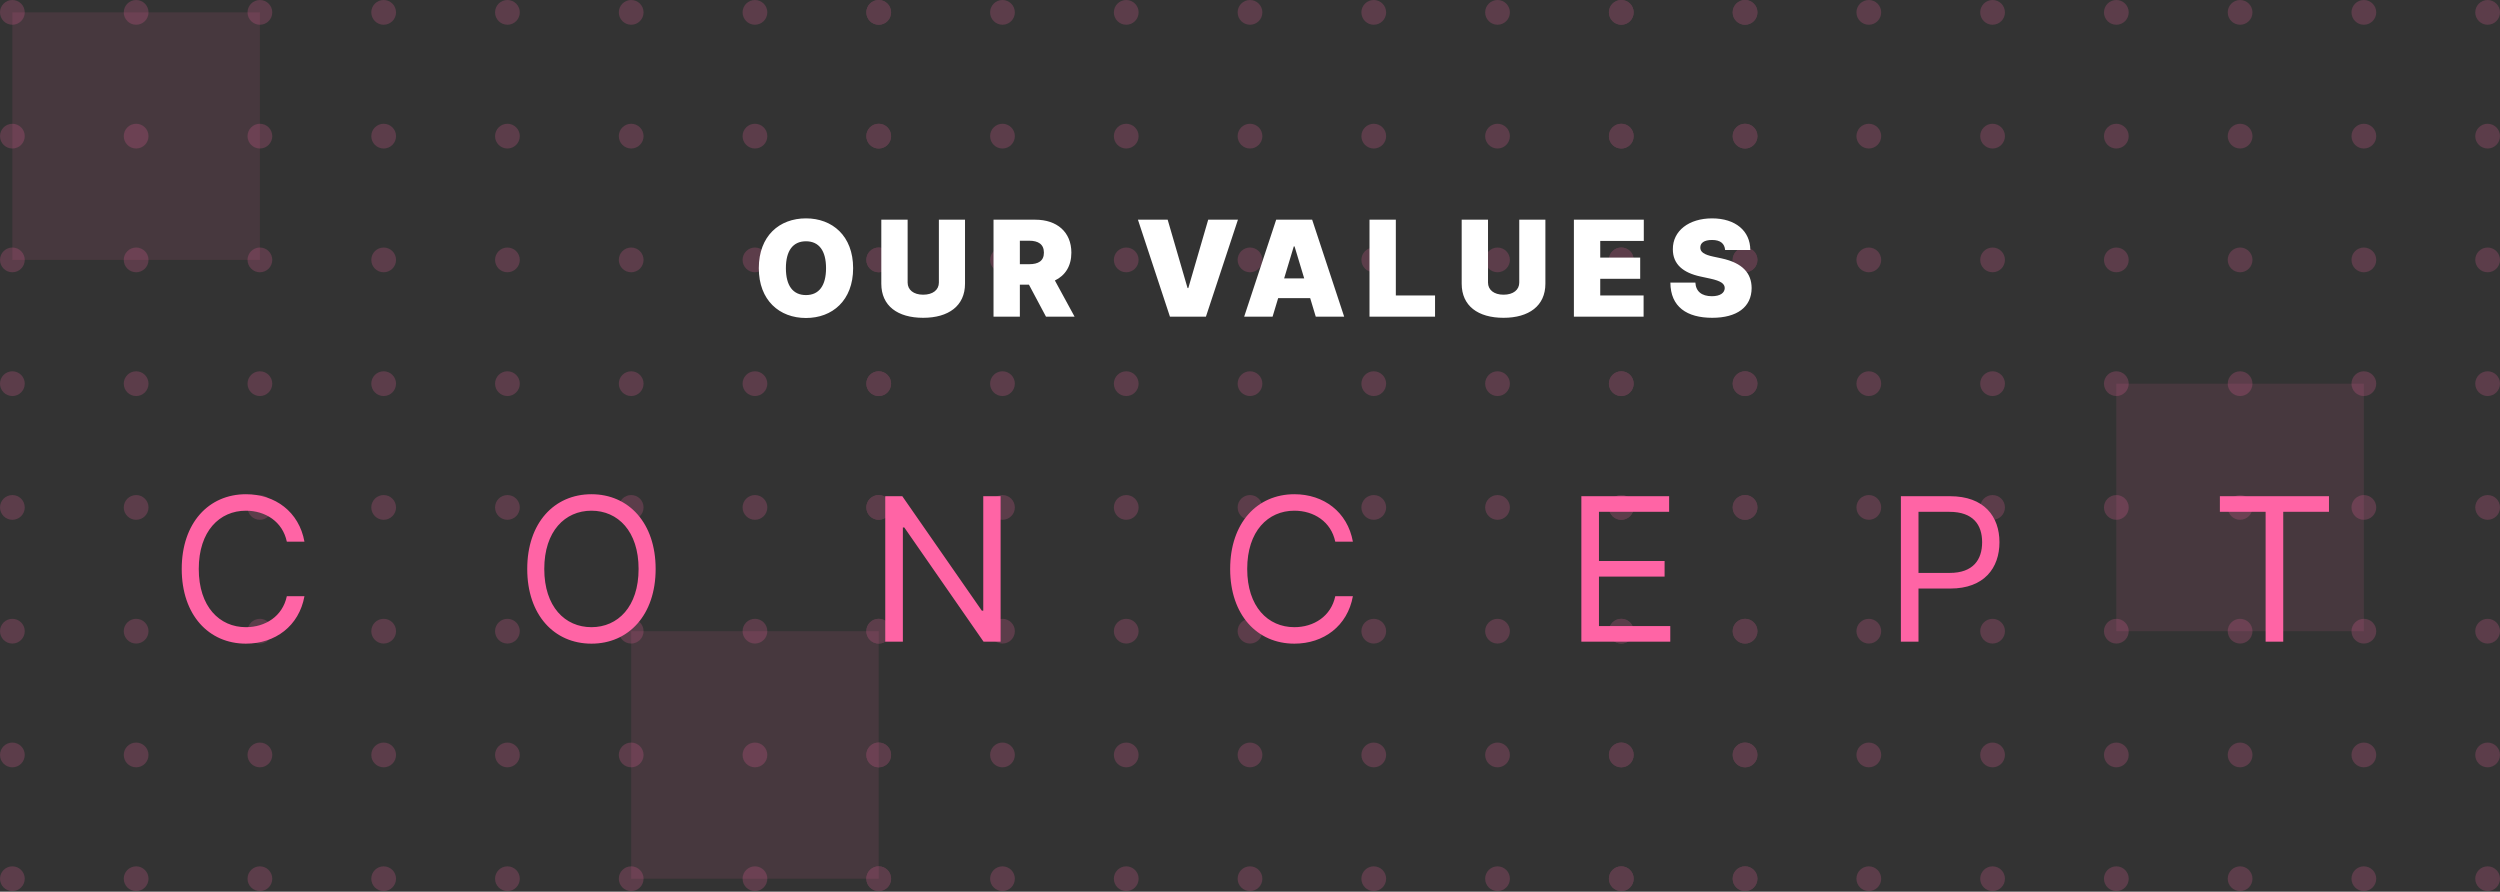
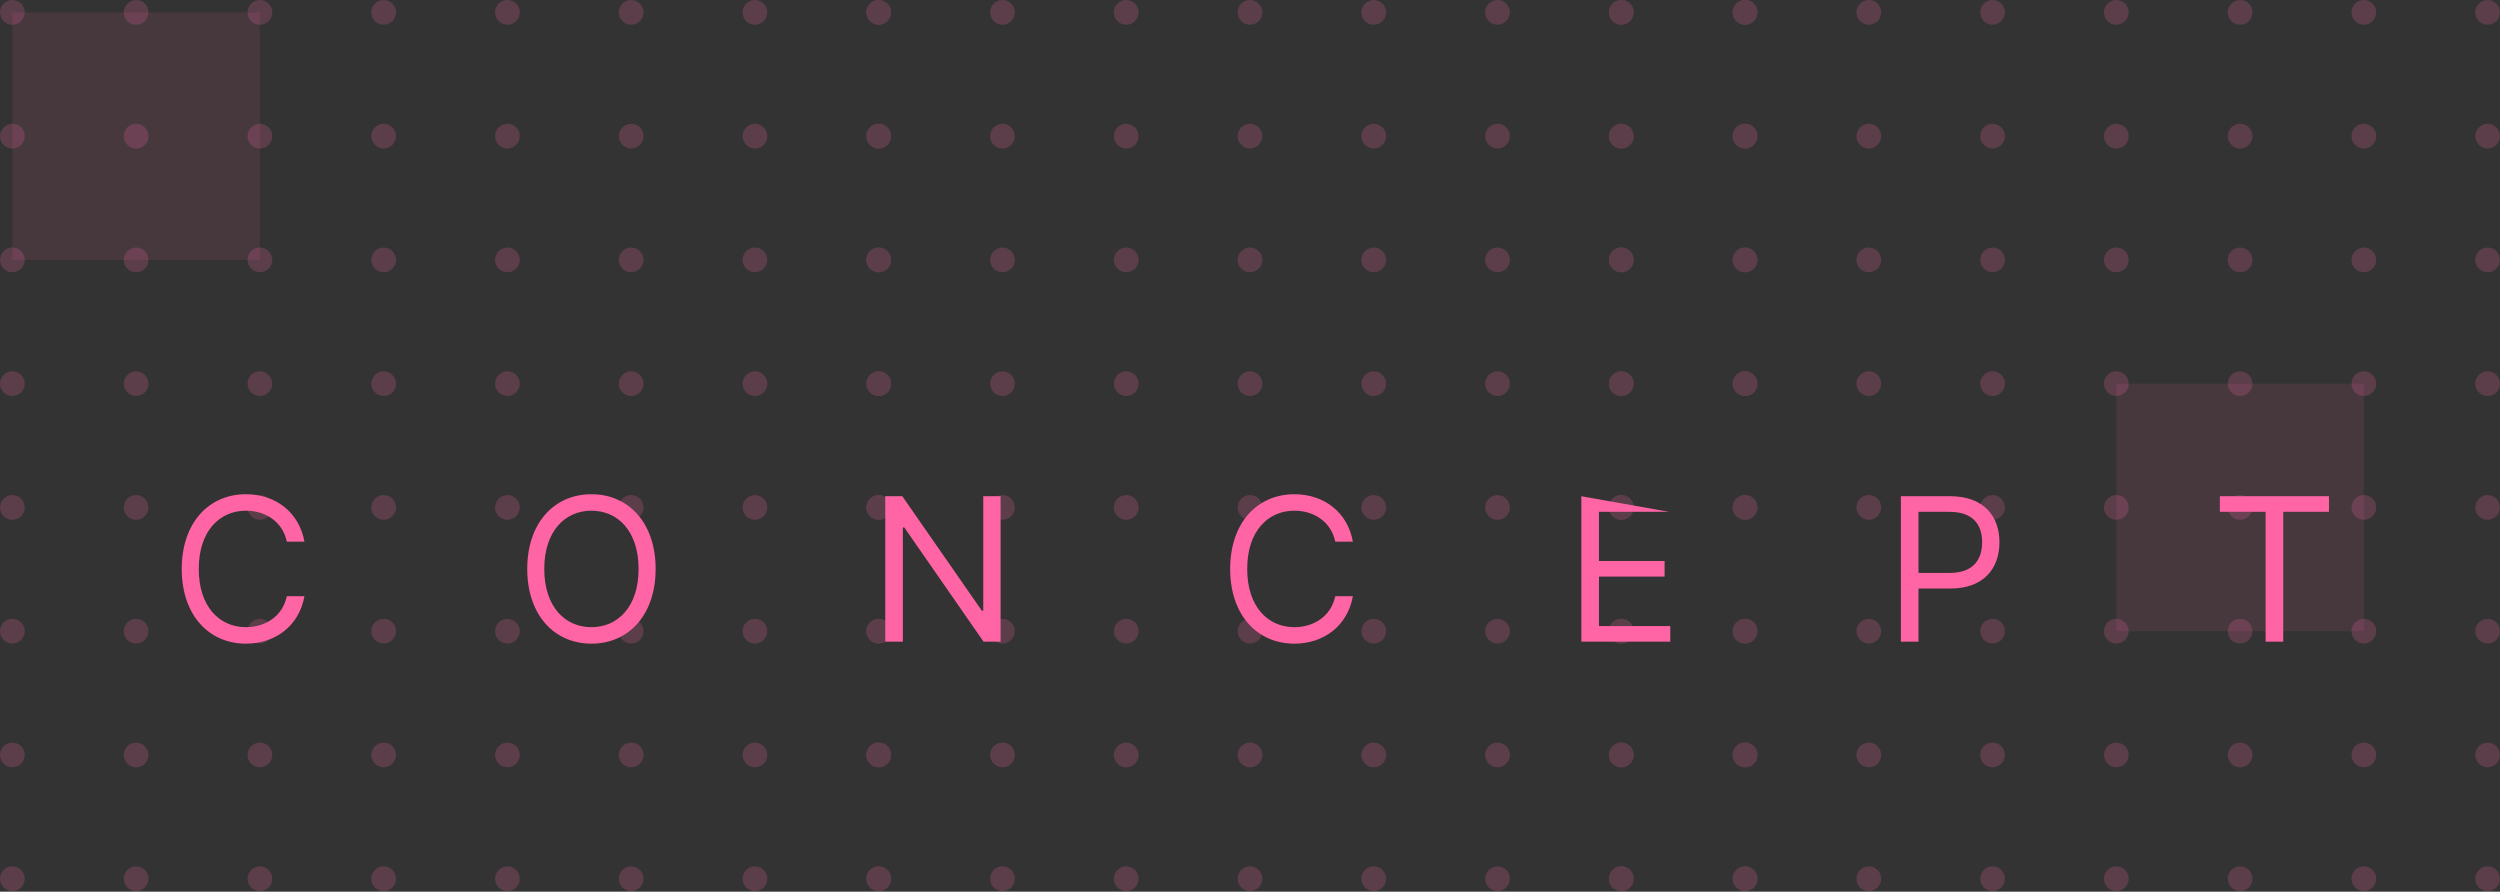
<svg xmlns="http://www.w3.org/2000/svg" width="300" height="107" viewBox="0 0 300 107" fill="none">
  <rect x="0" y="0" width="300" height="107" fill="#333333" stroke="none" />
  <g opacity="0.2">
    <path fill-rule="evenodd" clip-rule="evenodd" d="M106.931 1.485C106.931 2.305 106.266 2.97 105.446 2.97C104.625 2.97 103.96 2.305 103.96 1.485C103.96 0.665 104.625 5.82096e-06 105.446 5.8666e-06C106.266 5.91223e-06 106.931 0.665 106.931 1.485ZM90.594 2.97C91.414 2.97 92.079 2.305 92.079 1.485C92.079 0.665 91.414 5.08595e-06 90.594 5.04032e-06C89.774 4.99468e-06 89.109 0.665 89.109 1.485C89.109 2.305 89.774 2.97 90.594 2.97ZM77.228 1.485C77.228 2.305 76.563 2.97 75.743 2.97C74.922 2.97 74.257 2.305 74.257 1.485C74.257 0.665 74.922 4.1684e-06 75.743 4.21403e-06C76.563 4.25967e-06 77.228 0.665 77.228 1.485ZM60.891 2.97C61.711 2.97 62.376 2.305 62.376 1.485C62.376 0.665 61.711 5.91223e-06 60.891 5.8666e-06C60.071 5.82096e-06 59.406 0.665 59.406 1.485C59.406 2.305 60.071 2.97 60.891 2.97ZM47.525 1.485C47.525 2.305 46.86 2.97 46.04 2.97C45.219 2.97 44.554 2.305 44.554 1.485C44.554 0.665 45.219 5.82096e-06 46.04 5.8666e-06C46.86 5.91223e-06 47.525 0.665 47.525 1.485ZM2.97 1.485C2.97 2.305 2.305 2.97 1.485 2.97C0.665 2.97 -1.28263e-07 2.305 -8.26285e-08 1.485C-3.69942e-08 0.665 0.665 5.82096e-06 1.485 5.86659e-06C2.305 5.91223e-06 2.97 0.665 2.97 1.485ZM17.822 1.485C17.822 2.305 17.157 2.97 16.337 2.97C15.516 2.97 14.851 2.305 14.851 1.485C14.851 0.665 15.516 6.64724e-06 16.337 6.69288e-06C17.157 6.73851e-06 17.822 0.665 17.822 1.485ZM31.188 2.97C32.008 2.97 32.673 2.305 32.673 1.485C32.673 0.665 32.008 7.56479e-06 31.188 7.51916e-06C30.368 7.47352e-06 29.703 0.665 29.703 1.485C29.703 2.305 30.368 2.97 31.188 2.97ZM106.931 16.337C106.931 17.157 106.266 17.822 105.446 17.822C104.625 17.822 103.96 17.157 103.96 16.337C103.96 15.516 104.625 14.851 105.446 14.851C106.266 14.851 106.931 15.516 106.931 16.337ZM90.594 17.822C91.414 17.822 92.079 17.157 92.079 16.337C92.079 15.516 91.414 14.851 90.594 14.851C89.774 14.851 89.109 15.516 89.109 16.337C89.109 17.157 89.774 17.822 90.594 17.822ZM77.228 16.337C77.228 17.157 76.563 17.822 75.743 17.822C74.922 17.822 74.257 17.157 74.257 16.337C74.257 15.516 74.922 14.851 75.743 14.851C76.563 14.851 77.228 15.516 77.228 16.337ZM60.891 17.822C61.711 17.822 62.376 17.157 62.376 16.337C62.376 15.516 61.711 14.851 60.891 14.851C60.071 14.851 59.406 15.516 59.406 16.337C59.406 17.157 60.071 17.822 60.891 17.822ZM47.525 16.337C47.525 17.157 46.86 17.822 46.04 17.822C45.219 17.822 44.554 17.157 44.554 16.337C44.554 15.516 45.219 14.851 46.04 14.851C46.86 14.851 47.525 15.516 47.525 16.337ZM31.188 17.822C32.008 17.822 32.673 17.157 32.673 16.337C32.673 15.516 32.008 14.851 31.188 14.851C30.368 14.851 29.703 15.516 29.703 16.337C29.703 17.157 30.368 17.822 31.188 17.822ZM17.822 16.337C17.822 17.157 17.157 17.822 16.337 17.822C15.516 17.822 14.851 17.157 14.851 16.337C14.851 15.516 15.516 14.851 16.337 14.851C17.157 14.851 17.822 15.516 17.822 16.337ZM2.97 16.337C2.97 17.157 2.305 17.822 1.485 17.822C0.665 17.822 -9.54548e-07 17.157 -9.08914e-07 16.337C-8.6328e-07 15.517 0.665 14.852 1.485 14.852C2.305 14.852 2.97 15.517 2.97 16.337ZM105.446 32.673C106.266 32.673 106.931 32.008 106.931 31.188C106.931 30.368 106.266 29.703 105.446 29.703C104.625 29.703 103.96 30.368 103.96 31.188C103.96 32.008 104.625 32.673 105.446 32.673ZM92.079 31.188C92.079 32.008 91.414 32.673 90.594 32.673C89.774 32.673 89.109 32.008 89.109 31.188C89.109 30.368 89.774 29.703 90.594 29.703C91.414 29.703 92.079 30.368 92.079 31.188ZM75.743 32.673C76.563 32.673 77.228 32.008 77.228 31.188C77.228 30.368 76.563 29.703 75.743 29.703C74.922 29.703 74.257 30.368 74.257 31.188C74.257 32.008 74.922 32.673 75.743 32.673ZM62.376 31.188C62.376 32.008 61.711 32.673 60.891 32.673C60.071 32.673 59.406 32.008 59.406 31.188C59.406 30.368 60.071 29.703 60.891 29.703C61.711 29.703 62.376 30.368 62.376 31.188ZM46.04 32.673C46.86 32.673 47.525 32.008 47.525 31.188C47.525 30.368 46.86 29.703 46.04 29.703C45.219 29.703 44.554 30.368 44.554 31.188C44.554 32.008 45.219 32.673 46.04 32.673ZM32.673 31.188C32.673 32.008 32.008 32.673 31.188 32.673C30.368 32.673 29.703 32.008 29.703 31.188C29.703 30.368 30.368 29.703 31.188 29.703C32.008 29.703 32.673 30.368 32.673 31.188ZM16.337 32.673C17.157 32.673 17.822 32.008 17.822 31.188C17.822 30.368 17.157 29.703 16.337 29.703C15.516 29.703 14.851 30.368 14.851 31.188C14.851 32.008 15.516 32.673 16.337 32.673ZM1.485 32.673C2.305 32.673 2.97 32.008 2.97 31.188C2.97 30.368 2.305 29.703 1.485 29.703C0.665 29.703 -1.68956e-06 30.368 -1.73519e-06 31.188C-1.78082e-06 32.008 0.665 32.673 1.485 32.673ZM106.931 46.039C106.931 46.86 106.266 47.525 105.446 47.525C104.625 47.525 103.96 46.86 103.96 46.039C103.96 45.219 104.625 44.554 105.446 44.554C106.266 44.554 106.931 45.219 106.931 46.039ZM90.594 47.525C91.414 47.525 92.079 46.86 92.079 46.039C92.079 45.219 91.414 44.554 90.594 44.554C89.774 44.554 89.109 45.219 89.109 46.039C89.109 46.86 89.774 47.525 90.594 47.525ZM77.228 46.039C77.228 46.86 76.563 47.525 75.743 47.525C74.922 47.525 74.257 46.86 74.257 46.039C74.257 45.219 74.922 44.554 75.743 44.554C76.563 44.554 77.228 45.219 77.228 46.039ZM60.891 47.525C61.711 47.525 62.376 46.86 62.376 46.039C62.376 45.219 61.711 44.554 60.891 44.554C60.071 44.554 59.406 45.219 59.406 46.039C59.406 46.86 60.071 47.525 60.891 47.525ZM47.525 46.039C47.525 46.86 46.86 47.525 46.04 47.525C45.219 47.525 44.554 46.86 44.554 46.039C44.554 45.219 45.219 44.554 46.04 44.554C46.86 44.554 47.525 45.219 47.525 46.039ZM31.188 47.525C32.008 47.525 32.673 46.86 32.673 46.039C32.673 45.219 32.008 44.554 31.188 44.554C30.368 44.554 29.703 45.219 29.703 46.039C29.703 46.86 30.368 47.525 31.188 47.525ZM17.822 46.039C17.822 46.86 17.157 47.525 16.337 47.525C15.516 47.525 14.851 46.86 14.851 46.039C14.851 45.219 15.516 44.554 16.337 44.554C17.157 44.554 17.822 45.219 17.822 46.039ZM2.97 46.04C2.97 46.86 2.305 47.525 1.485 47.525C0.665 47.525 -1.28262e-07 46.86 -8.26277e-08 46.04C-3.69935e-08 45.219 0.665 44.554 1.485 44.554C2.305 44.554 2.97 45.219 2.97 46.04ZM105.446 62.376C106.266 62.376 106.931 61.711 106.931 60.891C106.931 60.071 106.266 59.406 105.446 59.406C104.625 59.406 103.96 60.071 103.96 60.891C103.96 61.711 104.625 62.376 105.446 62.376ZM92.079 60.891C92.079 61.711 91.414 62.376 90.594 62.376C89.774 62.376 89.109 61.711 89.109 60.891C89.109 60.071 89.774 59.406 90.594 59.406C91.414 59.406 92.079 60.071 92.079 60.891ZM75.743 62.376C76.563 62.376 77.228 61.711 77.228 60.891C77.228 60.071 76.563 59.406 75.743 59.406C74.922 59.406 74.257 60.071 74.257 60.891C74.257 61.711 74.922 62.376 75.743 62.376ZM62.376 60.891C62.376 61.711 61.711 62.376 60.891 62.376C60.071 62.376 59.406 61.711 59.406 60.891C59.406 60.071 60.071 59.406 60.891 59.406C61.711 59.406 62.376 60.071 62.376 60.891ZM46.04 62.376C46.86 62.376 47.525 61.711 47.525 60.891C47.525 60.071 46.86 59.406 46.04 59.406C45.219 59.406 44.554 60.071 44.554 60.891C44.554 61.711 45.219 62.376 46.04 62.376ZM32.673 60.891C32.673 61.711 32.008 62.376 31.188 62.376C30.368 62.376 29.703 61.711 29.703 60.891C29.703 60.071 30.368 59.406 31.188 59.406C32.008 59.406 32.673 60.071 32.673 60.891ZM16.337 62.376C17.157 62.376 17.822 61.711 17.822 60.891C17.822 60.071 17.157 59.406 16.337 59.406C15.516 59.406 14.851 60.071 14.851 60.891C14.851 61.711 15.516 62.376 16.337 62.376ZM1.485 62.376C2.305 62.376 2.97 61.711 2.97 60.891C2.97 60.071 2.305 59.406 1.485 59.406C0.665 59.406 -3.69922e-08 60.071 -8.26265e-08 60.891C-1.28261e-07 61.711 0.665 62.376 1.485 62.376ZM106.931 75.742C106.931 76.562 106.266 77.227 105.446 77.227C104.625 77.227 103.96 76.562 103.96 75.742C103.96 74.922 104.625 74.257 105.446 74.257C106.266 74.257 106.931 74.922 106.931 75.742ZM90.594 77.227C91.414 77.227 92.079 76.562 92.079 75.742C92.079 74.922 91.414 74.257 90.594 74.257C89.774 74.257 89.109 74.922 89.109 75.742C89.109 76.562 89.774 77.227 90.594 77.227ZM77.228 75.742C77.228 76.562 76.563 77.227 75.743 77.227C74.922 77.227 74.257 76.562 74.257 75.742C74.257 74.922 74.922 74.257 75.743 74.257C76.563 74.257 77.228 74.922 77.228 75.742ZM60.891 77.227C61.711 77.227 62.376 76.562 62.376 75.742C62.376 74.922 61.711 74.257 60.891 74.257C60.071 74.257 59.406 74.922 59.406 75.742C59.406 76.562 60.071 77.227 60.891 77.227ZM47.525 75.742C47.525 76.562 46.86 77.227 46.04 77.227C45.219 77.227 44.554 76.562 44.554 75.742C44.554 74.922 45.219 74.257 46.04 74.257C46.86 74.257 47.525 74.922 47.525 75.742ZM31.188 77.227C32.008 77.227 32.673 76.562 32.673 75.742C32.673 74.922 32.008 74.257 31.188 74.257C30.368 74.257 29.703 74.922 29.703 75.742C29.703 76.562 30.368 77.227 31.188 77.227ZM17.822 75.742C17.822 76.562 17.157 77.227 16.337 77.227C15.516 77.227 14.851 76.562 14.851 75.742C14.851 74.922 15.516 74.257 16.337 74.257C17.157 74.257 17.822 74.922 17.822 75.742ZM2.97 75.743C2.97 76.563 2.305 77.228 1.485 77.228C0.665 77.228 -1.28261e-07 76.563 -8.26266e-08 75.743C-3.69922e-08 74.922 0.665 74.257 1.485 74.257C2.305 74.257 2.97 74.922 2.97 75.743ZM105.446 92.079C106.266 92.079 106.931 91.414 106.931 90.594C106.931 89.773 106.266 89.108 105.446 89.108C104.625 89.108 103.96 89.773 103.96 90.594C103.96 91.414 104.625 92.079 105.446 92.079ZM92.079 90.594C92.079 91.414 91.414 92.079 90.594 92.079C89.774 92.079 89.109 91.414 89.109 90.594C89.109 89.773 89.774 89.108 90.594 89.108C91.414 89.108 92.079 89.773 92.079 90.594ZM75.743 92.079C76.563 92.079 77.228 91.414 77.228 90.594C77.228 89.773 76.563 89.108 75.743 89.108C74.922 89.108 74.257 89.773 74.257 90.594C74.257 91.414 74.922 92.079 75.743 92.079ZM62.376 90.594C62.376 91.414 61.711 92.079 60.891 92.079C60.071 92.079 59.406 91.414 59.406 90.594C59.406 89.773 60.071 89.108 60.891 89.108C61.711 89.108 62.376 89.773 62.376 90.594ZM46.04 92.079C46.86 92.079 47.525 91.414 47.525 90.594C47.525 89.773 46.86 89.108 46.04 89.108C45.219 89.108 44.554 89.773 44.554 90.594C44.554 91.414 45.219 92.079 46.04 92.079ZM32.673 90.594C32.673 91.414 32.008 92.079 31.188 92.079C30.368 92.079 29.703 91.414 29.703 90.594C29.703 89.773 30.368 89.108 31.188 89.108C32.008 89.108 32.673 89.773 32.673 90.594ZM16.337 92.079C17.157 92.079 17.822 91.414 17.822 90.594C17.822 89.773 17.157 89.108 16.337 89.108C15.516 89.108 14.851 89.773 14.851 90.594C14.851 91.414 15.516 92.079 16.337 92.079ZM1.485 92.079C2.305 92.079 2.97 91.414 2.97 90.594C2.97 89.774 2.305 89.109 1.485 89.109C0.665 89.109 -3.69916e-08 89.774 -8.26261e-08 90.594C-1.2826e-07 91.414 0.665 92.079 1.485 92.079ZM2.97 105.446C2.97 106.266 2.305 106.931 1.485 106.931C0.665 106.931 -1.2826e-07 106.266 -8.2626e-08 105.446C-3.6992e-08 104.625 0.665 103.96 1.485 103.96C2.305 103.96 2.97 104.625 2.97 105.446ZM17.822 105.446C17.822 106.266 17.157 106.931 16.337 106.931C15.516 106.931 14.851 106.266 14.851 105.446C14.851 104.626 15.516 103.961 16.337 103.961C17.157 103.961 17.822 104.626 17.822 105.446ZM31.188 106.931C32.008 106.931 32.673 106.266 32.673 105.446C32.673 104.626 32.008 103.961 31.188 103.961C30.368 103.961 29.703 104.626 29.703 105.446C29.703 106.266 30.368 106.931 31.188 106.931ZM47.525 105.446C47.525 106.266 46.86 106.931 46.04 106.931C45.219 106.931 44.554 106.266 44.554 105.446C44.554 104.626 45.219 103.961 46.04 103.961C46.86 103.961 47.525 104.626 47.525 105.446ZM60.891 106.931C61.711 106.931 62.376 106.266 62.376 105.446C62.376 104.626 61.711 103.961 60.891 103.961C60.071 103.961 59.406 104.626 59.406 105.446C59.406 106.266 60.071 106.931 60.891 106.931ZM77.228 105.446C77.228 106.266 76.563 106.931 75.743 106.931C74.922 106.931 74.257 106.266 74.257 105.446C74.257 104.626 74.922 103.961 75.743 103.961C76.563 103.961 77.228 104.626 77.228 105.446ZM90.594 106.931C91.414 106.931 92.079 106.266 92.079 105.446C92.079 104.626 91.414 103.961 90.594 103.961C89.774 103.961 89.109 104.626 89.109 105.446C89.109 106.266 89.774 106.931 90.594 106.931ZM106.931 105.446C106.931 106.266 106.266 106.931 105.446 106.931C104.625 106.931 103.96 106.266 103.96 105.446C103.96 104.626 104.625 103.961 105.446 103.961C106.266 103.961 106.931 104.626 106.931 105.446Z" fill="#FF64A5" />
    <path fill-rule="evenodd" clip-rule="evenodd" d="M210.891 1.485C210.891 2.305 210.226 2.97 209.406 2.97C208.586 2.97 207.921 2.305 207.921 1.485C207.921 0.665 208.586 5.82096e-06 209.406 5.8666e-06C210.226 5.91223e-06 210.891 0.665 210.891 1.485ZM194.555 2.97C195.375 2.97 196.04 2.305 196.04 1.485C196.04 0.665 195.375 5.08595e-06 194.555 5.04032e-06C193.734 4.99468e-06 193.069 0.665 193.069 1.485C193.069 2.305 193.734 2.97 194.555 2.97ZM181.188 1.485C181.188 2.305 180.523 2.97 179.703 2.97C178.883 2.97 178.218 2.305 178.218 1.485C178.218 0.665 178.883 4.1684e-06 179.703 4.21403e-06C180.523 4.25967e-06 181.188 0.665 181.188 1.485ZM164.852 2.97C165.672 2.97 166.337 2.305 166.337 1.485C166.337 0.665 165.672 5.91223e-06 164.852 5.86659e-06C164.031 5.82096e-06 163.366 0.665 163.366 1.485C163.366 2.305 164.031 2.97 164.852 2.97ZM151.485 1.485C151.485 2.305 150.82 2.97 150 2.97C149.18 2.97 148.515 2.305 148.515 1.485C148.515 0.665 149.18 5.82096e-06 150 5.86659e-06C150.82 5.91223e-06 151.485 0.665 151.485 1.485ZM106.931 1.485C106.931 2.305 106.266 2.97 105.446 2.97C104.625 2.97 103.961 2.305 103.961 1.485C103.961 0.665 104.625 5.82096e-06 105.446 5.86659e-06C106.266 5.91223e-06 106.931 0.665 106.931 1.485ZM121.782 1.485C121.782 2.305 121.117 2.97 120.297 2.97C119.477 2.97 118.812 2.305 118.812 1.485C118.812 0.665 119.477 6.64724e-06 120.297 6.69288e-06C121.117 6.73851e-06 121.782 0.665 121.782 1.485ZM135.149 2.97C135.969 2.97 136.634 2.305 136.634 1.485C136.634 0.665 135.969 7.56479e-06 135.149 7.51916e-06C134.328 7.47352e-06 133.663 0.665 133.663 1.485C133.663 2.305 134.328 2.97 135.149 2.97ZM210.891 16.337C210.891 17.157 210.226 17.822 209.406 17.822C208.586 17.822 207.921 17.157 207.921 16.337C207.921 15.516 208.586 14.851 209.406 14.851C210.226 14.851 210.891 15.516 210.891 16.337ZM194.554 17.822C195.375 17.822 196.04 17.157 196.04 16.337C196.04 15.516 195.375 14.851 194.554 14.851C193.734 14.851 193.069 15.516 193.069 16.337C193.069 17.157 193.734 17.822 194.554 17.822ZM181.188 16.337C181.188 17.157 180.523 17.822 179.703 17.822C178.883 17.822 178.218 17.157 178.218 16.337C178.218 15.516 178.883 14.851 179.703 14.851C180.523 14.851 181.188 15.516 181.188 16.337ZM164.851 17.822C165.672 17.822 166.337 17.157 166.337 16.337C166.337 15.516 165.672 14.851 164.851 14.851C164.031 14.851 163.366 15.516 163.366 16.337C163.366 17.157 164.031 17.822 164.851 17.822ZM151.485 16.337C151.485 17.157 150.82 17.822 150 17.822C149.18 17.822 148.515 17.157 148.515 16.337C148.515 15.516 149.18 14.851 150 14.851C150.82 14.851 151.485 15.516 151.485 16.337ZM135.149 17.822C135.969 17.822 136.634 17.157 136.634 16.337C136.634 15.516 135.969 14.851 135.149 14.851C134.328 14.851 133.663 15.516 133.663 16.337C133.663 17.157 134.328 17.822 135.149 17.822ZM121.782 16.337C121.782 17.157 121.117 17.822 120.297 17.822C119.477 17.822 118.812 17.157 118.812 16.337C118.812 15.516 119.477 14.851 120.297 14.851C121.117 14.851 121.782 15.516 121.782 16.337ZM106.931 16.337C106.931 17.157 106.266 17.822 105.446 17.822C104.625 17.822 103.96 17.157 103.96 16.337C103.96 15.517 104.625 14.852 105.446 14.852C106.266 14.852 106.931 15.517 106.931 16.337ZM209.406 32.673C210.226 32.673 210.891 32.008 210.891 31.188C210.891 30.368 210.226 29.703 209.406 29.703C208.586 29.703 207.921 30.368 207.921 31.188C207.921 32.008 208.586 32.673 209.406 32.673ZM196.04 31.188C196.04 32.008 195.375 32.673 194.554 32.673C193.734 32.673 193.069 32.008 193.069 31.188C193.069 30.368 193.734 29.703 194.554 29.703C195.375 29.703 196.04 30.368 196.04 31.188ZM179.703 32.673C180.523 32.673 181.188 32.008 181.188 31.188C181.188 30.368 180.523 29.703 179.703 29.703C178.883 29.703 178.218 30.368 178.218 31.188C178.218 32.008 178.883 32.673 179.703 32.673ZM166.337 31.188C166.337 32.008 165.672 32.673 164.851 32.673C164.031 32.673 163.366 32.008 163.366 31.188C163.366 30.368 164.031 29.703 164.851 29.703C165.672 29.703 166.337 30.368 166.337 31.188ZM150 32.673C150.82 32.673 151.485 32.008 151.485 31.188C151.485 30.368 150.82 29.703 150 29.703C149.18 29.703 148.515 30.368 148.515 31.188C148.515 32.008 149.18 32.673 150 32.673ZM136.634 31.188C136.634 32.008 135.969 32.673 135.149 32.673C134.328 32.673 133.663 32.008 133.663 31.188C133.663 30.368 134.328 29.703 135.149 29.703C135.969 29.703 136.634 30.368 136.634 31.188ZM120.297 32.673C121.117 32.673 121.782 32.008 121.782 31.188C121.782 30.368 121.117 29.703 120.297 29.703C119.477 29.703 118.812 30.368 118.812 31.188C118.812 32.008 119.477 32.673 120.297 32.673ZM105.446 32.673C106.266 32.673 106.931 32.008 106.931 31.188C106.931 30.368 106.266 29.703 105.446 29.703C104.625 29.703 103.96 30.368 103.96 31.188C103.96 32.008 104.625 32.673 105.446 32.673ZM210.891 46.039C210.891 46.86 210.226 47.525 209.406 47.525C208.586 47.525 207.921 46.86 207.921 46.039C207.921 45.219 208.586 44.554 209.406 44.554C210.226 44.554 210.891 45.219 210.891 46.039ZM194.554 47.525C195.375 47.525 196.04 46.86 196.04 46.039C196.04 45.219 195.375 44.554 194.554 44.554C193.734 44.554 193.069 45.219 193.069 46.039C193.069 46.86 193.734 47.525 194.554 47.525ZM181.188 46.039C181.188 46.86 180.523 47.525 179.703 47.525C178.883 47.525 178.218 46.86 178.218 46.039C178.218 45.219 178.883 44.554 179.703 44.554C180.523 44.554 181.188 45.219 181.188 46.039ZM164.851 47.525C165.672 47.525 166.337 46.86 166.337 46.039C166.337 45.219 165.672 44.554 164.851 44.554C164.031 44.554 163.366 45.219 163.366 46.039C163.366 46.86 164.031 47.525 164.851 47.525ZM151.485 46.039C151.485 46.86 150.82 47.525 150 47.525C149.18 47.525 148.515 46.86 148.515 46.039C148.515 45.219 149.18 44.554 150 44.554C150.82 44.554 151.485 45.219 151.485 46.039ZM135.149 47.525C135.969 47.525 136.634 46.86 136.634 46.039C136.634 45.219 135.969 44.554 135.149 44.554C134.328 44.554 133.663 45.219 133.663 46.039C133.663 46.86 134.328 47.525 135.149 47.525ZM121.782 46.039C121.782 46.86 121.117 47.525 120.297 47.525C119.477 47.525 118.812 46.86 118.812 46.039C118.812 45.219 119.477 44.554 120.297 44.554C121.117 44.554 121.782 45.219 121.782 46.039ZM106.931 46.04C106.931 46.86 106.266 47.525 105.446 47.525C104.625 47.525 103.96 46.86 103.96 46.04C103.96 45.219 104.625 44.554 105.446 44.554C106.266 44.554 106.931 45.219 106.931 46.04ZM209.406 62.376C210.226 62.376 210.891 61.711 210.891 60.891C210.891 60.071 210.226 59.406 209.406 59.406C208.586 59.406 207.921 60.071 207.921 60.891C207.921 61.711 208.586 62.376 209.406 62.376ZM196.04 60.891C196.04 61.711 195.375 62.376 194.554 62.376C193.734 62.376 193.069 61.711 193.069 60.891C193.069 60.071 193.734 59.406 194.554 59.406C195.375 59.406 196.04 60.071 196.04 60.891ZM179.703 62.376C180.523 62.376 181.188 61.711 181.188 60.891C181.188 60.071 180.523 59.406 179.703 59.406C178.883 59.406 178.218 60.071 178.218 60.891C178.218 61.711 178.883 62.376 179.703 62.376ZM166.337 60.891C166.337 61.711 165.672 62.376 164.851 62.376C164.031 62.376 163.366 61.711 163.366 60.891C163.366 60.071 164.031 59.406 164.851 59.406C165.672 59.406 166.337 60.071 166.337 60.891ZM150 62.376C150.82 62.376 151.485 61.711 151.485 60.891C151.485 60.071 150.82 59.406 150 59.406C149.18 59.406 148.515 60.071 148.515 60.891C148.515 61.711 149.18 62.376 150 62.376ZM136.634 60.891C136.634 61.711 135.969 62.376 135.149 62.376C134.328 62.376 133.663 61.711 133.663 60.891C133.663 60.071 134.328 59.406 135.149 59.406C135.969 59.406 136.634 60.071 136.634 60.891ZM120.297 62.376C121.117 62.376 121.782 61.711 121.782 60.891C121.782 60.071 121.117 59.406 120.297 59.406C119.477 59.406 118.812 60.071 118.812 60.891C118.812 61.711 119.477 62.376 120.297 62.376ZM105.446 62.376C106.266 62.376 106.931 61.711 106.931 60.891C106.931 60.071 106.266 59.406 105.446 59.406C104.625 59.406 103.96 60.071 103.96 60.891C103.96 61.711 104.625 62.376 105.446 62.376ZM210.891 75.742C210.891 76.562 210.226 77.227 209.406 77.227C208.586 77.227 207.921 76.562 207.921 75.742C207.921 74.922 208.586 74.257 209.406 74.257C210.226 74.257 210.891 74.922 210.891 75.742ZM194.554 77.227C195.375 77.227 196.04 76.562 196.04 75.742C196.04 74.922 195.375 74.257 194.554 74.257C193.734 74.257 193.069 74.922 193.069 75.742C193.069 76.562 193.734 77.227 194.554 77.227ZM181.188 75.742C181.188 76.562 180.523 77.227 179.703 77.227C178.883 77.227 178.218 76.562 178.218 75.742C178.218 74.922 178.883 74.257 179.703 74.257C180.523 74.257 181.188 74.922 181.188 75.742ZM164.851 77.227C165.672 77.227 166.337 76.562 166.337 75.742C166.337 74.922 165.672 74.257 164.851 74.257C164.031 74.257 163.366 74.922 163.366 75.742C163.366 76.562 164.031 77.227 164.851 77.227ZM151.485 75.742C151.485 76.562 150.82 77.227 150 77.227C149.18 77.227 148.515 76.562 148.515 75.742C148.515 74.922 149.18 74.257 150 74.257C150.82 74.257 151.485 74.922 151.485 75.742ZM135.149 77.227C135.969 77.227 136.634 76.562 136.634 75.742C136.634 74.922 135.969 74.257 135.149 74.257C134.328 74.257 133.663 74.922 133.663 75.742C133.663 76.562 134.328 77.227 135.149 77.227ZM121.782 75.742C121.782 76.562 121.117 77.227 120.297 77.227C119.477 77.227 118.812 76.562 118.812 75.742C118.812 74.922 119.477 74.257 120.297 74.257C121.117 74.257 121.782 74.922 121.782 75.742ZM106.931 75.743C106.931 76.563 106.266 77.228 105.446 77.228C104.625 77.228 103.96 76.563 103.96 75.743C103.96 74.922 104.625 74.257 105.446 74.257C106.266 74.257 106.931 74.922 106.931 75.743ZM209.406 92.079C210.226 92.079 210.891 91.414 210.891 90.594C210.891 89.773 210.226 89.108 209.406 89.108C208.586 89.108 207.921 89.773 207.921 90.594C207.921 91.414 208.586 92.079 209.406 92.079ZM196.04 90.594C196.04 91.414 195.375 92.079 194.554 92.079C193.734 92.079 193.069 91.414 193.069 90.594C193.069 89.773 193.734 89.108 194.554 89.108C195.375 89.108 196.04 89.773 196.04 90.594ZM179.703 92.079C180.523 92.079 181.188 91.414 181.188 90.594C181.188 89.773 180.523 89.108 179.703 89.108C178.883 89.108 178.218 89.773 178.218 90.594C178.218 91.414 178.883 92.079 179.703 92.079ZM166.337 90.594C166.337 91.414 165.672 92.079 164.851 92.079C164.031 92.079 163.366 91.414 163.366 90.594C163.366 89.773 164.031 89.108 164.851 89.108C165.672 89.108 166.337 89.773 166.337 90.594ZM150 92.079C150.82 92.079 151.485 91.414 151.485 90.594C151.485 89.773 150.82 89.108 150 89.108C149.18 89.108 148.515 89.773 148.515 90.594C148.515 91.414 149.18 92.079 150 92.079ZM136.634 90.594C136.634 91.414 135.969 92.079 135.149 92.079C134.328 92.079 133.663 91.414 133.663 90.594C133.663 89.773 134.328 89.108 135.149 89.108C135.969 89.108 136.634 89.773 136.634 90.594ZM120.297 92.079C121.117 92.079 121.782 91.414 121.782 90.594C121.782 89.773 121.117 89.108 120.297 89.108C119.477 89.108 118.812 89.773 118.812 90.594C118.812 91.414 119.477 92.079 120.297 92.079ZM105.446 92.079C106.266 92.079 106.931 91.414 106.931 90.594C106.931 89.774 106.266 89.109 105.446 89.109C104.625 89.109 103.96 89.774 103.96 90.594C103.96 91.414 104.625 92.079 105.446 92.079ZM106.931 105.446C106.931 106.266 106.266 106.931 105.446 106.931C104.625 106.931 103.96 106.266 103.96 105.446C103.96 104.625 104.625 103.96 105.446 103.96C106.266 103.96 106.931 104.625 106.931 105.446ZM121.782 105.446C121.782 106.266 121.117 106.931 120.297 106.931C119.477 106.931 118.812 106.266 118.812 105.446C118.812 104.626 119.477 103.961 120.297 103.961C121.117 103.961 121.782 104.626 121.782 105.446ZM135.149 106.931C135.969 106.931 136.634 106.266 136.634 105.446C136.634 104.626 135.969 103.961 135.149 103.961C134.328 103.961 133.663 104.626 133.663 105.446C133.663 106.266 134.328 106.931 135.149 106.931ZM151.485 105.446C151.485 106.266 150.82 106.931 150 106.931C149.18 106.931 148.515 106.266 148.515 105.446C148.515 104.626 149.18 103.961 150 103.961C150.82 103.961 151.485 104.626 151.485 105.446ZM164.851 106.931C165.672 106.931 166.337 106.266 166.337 105.446C166.337 104.626 165.672 103.961 164.851 103.961C164.031 103.961 163.366 104.626 163.366 105.446C163.366 106.266 164.031 106.931 164.851 106.931ZM181.188 105.446C181.188 106.266 180.523 106.931 179.703 106.931C178.883 106.931 178.218 106.266 178.218 105.446C178.218 104.626 178.883 103.961 179.703 103.961C180.523 103.961 181.188 104.626 181.188 105.446ZM194.554 106.931C195.375 106.931 196.04 106.266 196.04 105.446C196.04 104.626 195.375 103.961 194.554 103.961C193.734 103.961 193.069 104.626 193.069 105.446C193.069 106.266 193.734 106.931 194.554 106.931ZM210.891 105.446C210.891 106.266 210.226 106.931 209.406 106.931C208.586 106.931 207.921 106.266 207.921 105.446C207.921 104.626 208.586 103.961 209.406 103.961C210.226 103.961 210.891 104.626 210.891 105.446Z" fill="#FF64A5" />
    <path fill-rule="evenodd" clip-rule="evenodd" d="M300 1.485C300 2.305 299.335 2.97 298.515 2.97C297.695 2.97 297.03 2.305 297.03 1.485C297.03 0.665 297.695 5.82096e-06 298.515 5.8666e-06C299.335 5.91223e-06 300 0.665 300 1.485ZM283.663 2.97C284.484 2.97 285.149 2.305 285.149 1.485C285.149 0.665 284.484 5.08595e-06 283.663 5.04032e-06C282.843 4.99468e-06 282.178 0.665 282.178 1.485C282.178 2.305 282.843 2.97 283.663 2.97ZM270.297 1.485C270.297 2.305 269.632 2.97 268.812 2.97C267.992 2.97 267.327 2.305 267.327 1.485C267.327 0.665 267.992 4.1684e-06 268.812 4.21403e-06C269.632 4.25967e-06 270.297 0.665 270.297 1.485ZM253.96 2.97C254.781 2.97 255.446 2.305 255.446 1.485C255.446 0.665 254.781 5.91223e-06 253.96 5.8666e-06C253.14 5.82096e-06 252.475 0.665 252.475 1.485C252.475 2.305 253.14 2.97 253.96 2.97ZM240.594 1.485C240.594 2.305 239.929 2.97 239.109 2.97C238.289 2.97 237.624 2.305 237.624 1.485C237.624 0.665 238.289 5.82096e-06 239.109 5.8666e-06C239.929 5.91223e-06 240.594 0.665 240.594 1.485ZM196.04 1.485C196.04 2.305 195.375 2.97 194.555 2.97C193.734 2.97 193.069 2.305 193.069 1.485C193.069 0.665 193.734 5.82096e-06 194.555 5.8666e-06C195.375 5.91223e-06 196.04 0.665 196.04 1.485ZM210.891 1.485C210.891 2.305 210.226 2.97 209.406 2.97C208.586 2.97 207.921 2.305 207.921 1.485C207.921 0.665 208.586 6.64724e-06 209.406 6.69288e-06C210.226 6.73851e-06 210.891 0.665 210.891 1.485ZM224.257 2.97C225.078 2.97 225.743 2.305 225.743 1.485C225.743 0.665 225.078 7.56479e-06 224.257 7.51916e-06C223.437 7.47352e-06 222.772 0.665 222.772 1.485C222.772 2.305 223.437 2.97 224.257 2.97ZM300 16.337C300 17.157 299.335 17.822 298.515 17.822C297.695 17.822 297.03 17.157 297.03 16.337C297.03 15.516 297.695 14.851 298.515 14.851C299.335 14.851 300 15.516 300 16.337ZM283.663 17.822C284.484 17.822 285.149 17.157 285.149 16.337C285.149 15.516 284.484 14.851 283.663 14.851C282.843 14.851 282.178 15.516 282.178 16.337C282.178 17.157 282.843 17.822 283.663 17.822ZM270.297 16.337C270.297 17.157 269.632 17.822 268.812 17.822C267.992 17.822 267.327 17.157 267.327 16.337C267.327 15.516 267.992 14.851 268.812 14.851C269.632 14.851 270.297 15.516 270.297 16.337ZM253.96 17.822C254.781 17.822 255.446 17.157 255.446 16.337C255.446 15.516 254.781 14.851 253.96 14.851C253.14 14.851 252.475 15.516 252.475 16.337C252.475 17.157 253.14 17.822 253.96 17.822ZM240.594 16.337C240.594 17.157 239.929 17.822 239.109 17.822C238.289 17.822 237.624 17.157 237.624 16.337C237.624 15.516 238.289 14.851 239.109 14.851C239.929 14.851 240.594 15.516 240.594 16.337ZM224.257 17.822C225.078 17.822 225.743 17.157 225.743 16.337C225.743 15.516 225.078 14.851 224.257 14.851C223.437 14.851 222.772 15.516 222.772 16.337C222.772 17.157 223.437 17.822 224.257 17.822ZM210.891 16.337C210.891 17.157 210.226 17.822 209.406 17.822C208.586 17.822 207.921 17.157 207.921 16.337C207.921 15.516 208.586 14.851 209.406 14.851C210.226 14.851 210.891 15.516 210.891 16.337ZM196.04 16.337C196.04 17.157 195.375 17.822 194.554 17.822C193.734 17.822 193.069 17.157 193.069 16.337C193.069 15.517 193.734 14.852 194.554 14.852C195.375 14.852 196.04 15.517 196.04 16.337ZM298.515 32.673C299.335 32.673 300 32.008 300 31.188C300 30.368 299.335 29.703 298.515 29.703C297.695 29.703 297.03 30.368 297.03 31.188C297.03 32.008 297.695 32.673 298.515 32.673ZM285.149 31.188C285.149 32.008 284.484 32.673 283.663 32.673C282.843 32.673 282.178 32.008 282.178 31.188C282.178 30.368 282.843 29.703 283.663 29.703C284.484 29.703 285.149 30.368 285.149 31.188ZM268.812 32.673C269.632 32.673 270.297 32.008 270.297 31.188C270.297 30.368 269.632 29.703 268.812 29.703C267.992 29.703 267.327 30.368 267.327 31.188C267.327 32.008 267.992 32.673 268.812 32.673ZM255.446 31.188C255.446 32.008 254.781 32.673 253.96 32.673C253.14 32.673 252.475 32.008 252.475 31.188C252.475 30.368 253.14 29.703 253.96 29.703C254.781 29.703 255.446 30.368 255.446 31.188ZM239.109 32.673C239.929 32.673 240.594 32.008 240.594 31.188C240.594 30.368 239.929 29.703 239.109 29.703C238.289 29.703 237.624 30.368 237.624 31.188C237.624 32.008 238.289 32.673 239.109 32.673ZM225.743 31.188C225.743 32.008 225.078 32.673 224.257 32.673C223.437 32.673 222.772 32.008 222.772 31.188C222.772 30.368 223.437 29.703 224.257 29.703C225.078 29.703 225.743 30.368 225.743 31.188ZM209.406 32.673C210.226 32.673 210.891 32.008 210.891 31.188C210.891 30.368 210.226 29.703 209.406 29.703C208.586 29.703 207.921 30.368 207.921 31.188C207.921 32.008 208.586 32.673 209.406 32.673ZM194.554 32.673C195.375 32.673 196.04 32.008 196.04 31.188C196.04 30.368 195.375 29.703 194.554 29.703C193.734 29.703 193.069 30.368 193.069 31.188C193.069 32.008 193.734 32.673 194.554 32.673ZM300 46.039C300 46.86 299.335 47.525 298.515 47.525C297.695 47.525 297.03 46.86 297.03 46.039C297.03 45.219 297.695 44.554 298.515 44.554C299.335 44.554 300 45.219 300 46.039ZM283.663 47.525C284.484 47.525 285.149 46.86 285.149 46.039C285.149 45.219 284.484 44.554 283.663 44.554C282.843 44.554 282.178 45.219 282.178 46.039C282.178 46.86 282.843 47.525 283.663 47.525ZM270.297 46.039C270.297 46.86 269.632 47.525 268.812 47.525C267.992 47.525 267.327 46.86 267.327 46.039C267.327 45.219 267.992 44.554 268.812 44.554C269.632 44.554 270.297 45.219 270.297 46.039ZM253.96 47.525C254.781 47.525 255.446 46.86 255.446 46.039C255.446 45.219 254.781 44.554 253.96 44.554C253.14 44.554 252.475 45.219 252.475 46.039C252.475 46.86 253.14 47.525 253.96 47.525ZM240.594 46.039C240.594 46.86 239.929 47.525 239.109 47.525C238.289 47.525 237.624 46.86 237.624 46.039C237.624 45.219 238.289 44.554 239.109 44.554C239.929 44.554 240.594 45.219 240.594 46.039ZM224.257 47.525C225.078 47.525 225.743 46.86 225.743 46.039C225.743 45.219 225.078 44.554 224.257 44.554C223.437 44.554 222.772 45.219 222.772 46.039C222.772 46.86 223.437 47.525 224.257 47.525ZM210.891 46.039C210.891 46.86 210.226 47.525 209.406 47.525C208.586 47.525 207.921 46.86 207.921 46.039C207.921 45.219 208.586 44.554 209.406 44.554C210.226 44.554 210.891 45.219 210.891 46.039ZM196.04 46.04C196.04 46.86 195.375 47.525 194.554 47.525C193.734 47.525 193.069 46.86 193.069 46.04C193.069 45.219 193.734 44.554 194.554 44.554C195.375 44.554 196.04 45.219 196.04 46.04ZM298.515 62.376C299.335 62.376 300 61.711 300 60.891C300 60.071 299.335 59.406 298.515 59.406C297.695 59.406 297.03 60.071 297.03 60.891C297.03 61.711 297.695 62.376 298.515 62.376ZM285.149 60.891C285.149 61.711 284.484 62.376 283.663 62.376C282.843 62.376 282.178 61.711 282.178 60.891C282.178 60.071 282.843 59.406 283.663 59.406C284.484 59.406 285.149 60.071 285.149 60.891ZM268.812 62.376C269.632 62.376 270.297 61.711 270.297 60.891C270.297 60.071 269.632 59.406 268.812 59.406C267.992 59.406 267.327 60.071 267.327 60.891C267.327 61.711 267.992 62.376 268.812 62.376ZM255.446 60.891C255.446 61.711 254.781 62.376 253.96 62.376C253.14 62.376 252.475 61.711 252.475 60.891C252.475 60.071 253.14 59.406 253.96 59.406C254.781 59.406 255.446 60.071 255.446 60.891ZM239.109 62.376C239.929 62.376 240.594 61.711 240.594 60.891C240.594 60.071 239.929 59.406 239.109 59.406C238.289 59.406 237.624 60.071 237.624 60.891C237.624 61.711 238.289 62.376 239.109 62.376ZM225.743 60.891C225.743 61.711 225.078 62.376 224.257 62.376C223.437 62.376 222.772 61.711 222.772 60.891C222.772 60.071 223.437 59.406 224.257 59.406C225.078 59.406 225.743 60.071 225.743 60.891ZM209.406 62.376C210.226 62.376 210.891 61.711 210.891 60.891C210.891 60.071 210.226 59.406 209.406 59.406C208.586 59.406 207.921 60.071 207.921 60.891C207.921 61.711 208.586 62.376 209.406 62.376ZM194.554 62.376C195.375 62.376 196.04 61.711 196.04 60.891C196.04 60.071 195.375 59.406 194.554 59.406C193.734 59.406 193.069 60.071 193.069 60.891C193.069 61.711 193.734 62.376 194.554 62.376ZM300 75.742C300 76.562 299.335 77.227 298.515 77.227C297.695 77.227 297.03 76.562 297.03 75.742C297.03 74.922 297.695 74.257 298.515 74.257C299.335 74.257 300 74.922 300 75.742ZM283.663 77.227C284.484 77.227 285.149 76.562 285.149 75.742C285.149 74.922 284.484 74.257 283.663 74.257C282.843 74.257 282.178 74.922 282.178 75.742C282.178 76.562 282.843 77.227 283.663 77.227ZM270.297 75.742C270.297 76.562 269.632 77.227 268.812 77.227C267.992 77.227 267.327 76.562 267.327 75.742C267.327 74.922 267.992 74.257 268.812 74.257C269.632 74.257 270.297 74.922 270.297 75.742ZM253.96 77.227C254.781 77.227 255.446 76.562 255.446 75.742C255.446 74.922 254.781 74.257 253.96 74.257C253.14 74.257 252.475 74.922 252.475 75.742C252.475 76.562 253.14 77.227 253.96 77.227ZM240.594 75.742C240.594 76.562 239.929 77.227 239.109 77.227C238.289 77.227 237.624 76.562 237.624 75.742C237.624 74.922 238.289 74.257 239.109 74.257C239.929 74.257 240.594 74.922 240.594 75.742ZM224.257 77.227C225.078 77.227 225.743 76.562 225.743 75.742C225.743 74.922 225.078 74.257 224.257 74.257C223.437 74.257 222.772 74.922 222.772 75.742C222.772 76.562 223.437 77.227 224.257 77.227ZM210.891 75.742C210.891 76.562 210.226 77.227 209.406 77.227C208.586 77.227 207.921 76.562 207.921 75.742C207.921 74.922 208.586 74.257 209.406 74.257C210.226 74.257 210.891 74.922 210.891 75.742ZM196.04 75.743C196.04 76.563 195.375 77.228 194.554 77.228C193.734 77.228 193.069 76.563 193.069 75.743C193.069 74.922 193.734 74.257 194.554 74.257C195.375 74.257 196.04 74.922 196.04 75.743ZM298.515 92.079C299.335 92.079 300 91.414 300 90.594C300 89.773 299.335 89.108 298.515 89.108C297.695 89.108 297.03 89.773 297.03 90.594C297.03 91.414 297.695 92.079 298.515 92.079ZM285.149 90.594C285.149 91.414 284.484 92.079 283.663 92.079C282.843 92.079 282.178 91.414 282.178 90.594C282.178 89.773 282.843 89.108 283.663 89.108C284.484 89.108 285.149 89.773 285.149 90.594ZM268.812 92.079C269.632 92.079 270.297 91.414 270.297 90.594C270.297 89.773 269.632 89.108 268.812 89.108C267.992 89.108 267.327 89.773 267.327 90.594C267.327 91.414 267.992 92.079 268.812 92.079ZM255.446 90.594C255.446 91.414 254.781 92.079 253.96 92.079C253.14 92.079 252.475 91.414 252.475 90.594C252.475 89.773 253.14 89.108 253.96 89.108C254.781 89.108 255.446 89.773 255.446 90.594ZM239.109 92.079C239.929 92.079 240.594 91.414 240.594 90.594C240.594 89.773 239.929 89.108 239.109 89.108C238.289 89.108 237.624 89.773 237.624 90.594C237.624 91.414 238.289 92.079 239.109 92.079ZM225.743 90.594C225.743 91.414 225.078 92.079 224.257 92.079C223.437 92.079 222.772 91.414 222.772 90.594C222.772 89.773 223.437 89.108 224.257 89.108C225.078 89.108 225.743 89.773 225.743 90.594ZM209.406 92.079C210.226 92.079 210.891 91.414 210.891 90.594C210.891 89.773 210.226 89.108 209.406 89.108C208.586 89.108 207.921 89.773 207.921 90.594C207.921 91.414 208.586 92.079 209.406 92.079ZM194.554 92.079C195.375 92.079 196.04 91.414 196.04 90.594C196.04 89.774 195.375 89.109 194.554 89.109C193.734 89.109 193.069 89.774 193.069 90.594C193.069 91.414 193.734 92.079 194.554 92.079ZM196.04 105.446C196.04 106.266 195.375 106.931 194.554 106.931C193.734 106.931 193.069 106.266 193.069 105.446C193.069 104.625 193.734 103.96 194.554 103.96C195.375 103.96 196.04 104.625 196.04 105.446ZM210.891 105.446C210.891 106.266 210.226 106.931 209.406 106.931C208.586 106.931 207.921 106.266 207.921 105.446C207.921 104.626 208.586 103.961 209.406 103.961C210.226 103.961 210.891 104.626 210.891 105.446ZM224.257 106.931C225.078 106.931 225.743 106.266 225.743 105.446C225.743 104.626 225.078 103.961 224.257 103.961C223.437 103.961 222.772 104.626 222.772 105.446C222.772 106.266 223.437 106.931 224.257 106.931ZM240.594 105.446C240.594 106.266 239.929 106.931 239.109 106.931C238.289 106.931 237.624 106.266 237.624 105.446C237.624 104.626 238.289 103.961 239.109 103.961C239.929 103.961 240.594 104.626 240.594 105.446ZM253.96 106.931C254.781 106.931 255.446 106.266 255.446 105.446C255.446 104.626 254.781 103.961 253.96 103.961C253.14 103.961 252.475 104.626 252.475 105.446C252.475 106.266 253.14 106.931 253.96 106.931ZM270.297 105.446C270.297 106.266 269.632 106.931 268.812 106.931C267.992 106.931 267.327 106.266 267.327 105.446C267.327 104.626 267.992 103.961 268.812 103.961C269.632 103.961 270.297 104.626 270.297 105.446ZM283.663 106.931C284.484 106.931 285.149 106.266 285.149 105.446C285.149 104.626 284.484 103.961 283.663 103.961C282.843 103.961 282.178 104.626 282.178 105.446C282.178 106.266 282.843 106.931 283.663 106.931ZM300 105.446C300 106.266 299.335 106.931 298.515 106.931C297.695 106.931 297.03 106.266 297.03 105.446C297.03 104.626 297.695 103.961 298.515 103.961C299.335 103.961 300 104.626 300 105.446Z" fill="#FF64A5" />
  </g>
  <rect opacity="0.1" x="1.485" y="1.485" width="29.703" height="29.703" fill="#FF64A5" />
  <rect opacity="0.1" x="253.96" y="46.04" width="29.703" height="29.703" fill="#FF64A5" />
-   <rect opacity="0.1" x="75.743" y="75.742" width="29.703" height="29.703" fill="#FF64A5" />
-   <path d="M102.375 32.182C102.375 28.296 99.875 26.204 96.716 26.204C93.534 26.204 91.057 28.296 91.057 32.182C91.057 36.045 93.534 38.159 96.716 38.159C99.875 38.159 102.375 36.068 102.375 32.182ZM99.125 32.182C99.125 34.273 98.284 35.409 96.716 35.409C95.148 35.409 94.307 34.273 94.307 32.182C94.307 30.091 95.148 28.954 96.716 28.954C98.284 28.954 99.125 30.091 99.125 32.182ZM112.666 26.364L112.666 33.909C112.666 34.773 111.961 35.364 110.779 35.364C109.62 35.364 108.916 34.773 108.916 33.909L108.916 26.364L105.757 26.364L105.757 34.045C105.757 36.705 107.711 38.136 110.779 38.136C113.825 38.136 115.802 36.705 115.802 34.045L115.802 26.364L112.666 26.364ZM119.223 38L122.383 38L122.383 34.159L123.473 34.159L125.519 38L128.951 38L126.587 33.659C127.826 33.062 128.564 31.932 128.564 30.318C128.564 27.841 126.831 26.364 124.246 26.364L119.223 26.364L119.223 38ZM122.383 31.704L122.383 28.886L123.496 28.886C124.604 28.886 125.269 29.318 125.269 30.318C125.269 31.312 124.604 31.704 123.496 31.704L122.383 31.704ZM140.12 26.364L136.552 26.364L140.393 38L144.711 38L148.552 26.364L144.984 26.364L142.598 34.568L142.507 34.568L140.12 26.364ZM152.709 38L153.38 35.773L157.221 35.773L157.891 38L161.3 38L157.459 26.364L153.141 26.364L149.3 38L152.709 38ZM154.096 33.409L155.255 29.568L155.346 29.568L156.505 33.409L154.096 33.409ZM164.341 38L172.205 38L172.205 35.455L167.5 35.455L167.5 26.364L164.341 26.364L164.341 38ZM182.311 26.364L182.311 33.909C182.311 34.773 181.606 35.364 180.424 35.364C179.265 35.364 178.561 34.773 178.561 33.909L178.561 26.364L175.402 26.364L175.402 34.045C175.402 36.705 177.356 38.136 180.424 38.136C183.47 38.136 185.447 36.705 185.447 34.045L185.447 26.364L182.311 26.364ZM188.868 38L197.232 38L197.232 35.455L192.028 35.455L192.028 33.455L196.823 33.455L196.823 30.909L192.028 30.909L192.028 28.909L197.255 28.909L197.255 26.364L188.868 26.364L188.868 38ZM207.014 30L210.037 30C210.026 27.716 208.264 26.205 205.446 26.205C202.679 26.205 200.725 27.693 200.742 29.909C200.736 31.727 201.997 32.739 204.06 33.182L205.219 33.432C206.514 33.716 206.957 34.04 206.969 34.568C206.957 35.142 206.435 35.545 205.423 35.545C204.213 35.545 203.497 34.977 203.446 33.909L200.446 33.909C200.457 36.83 202.435 38.136 205.469 38.136C208.418 38.136 210.185 36.864 210.196 34.568C210.185 32.795 209.128 31.551 206.56 31L205.605 30.796C204.503 30.562 204.009 30.239 204.037 29.682C204.043 29.171 204.469 28.796 205.446 28.796C206.469 28.796 206.952 29.244 207.014 30Z" fill="white" />
-   <path d="M36.534 65C35.886 61.42 33.023 59.307 29.511 59.307C25.046 59.307 21.807 62.75 21.807 68.273C21.807 73.796 25.046 77.239 29.511 77.239C33.023 77.239 35.886 75.125 36.534 71.546L34.42 71.546C33.909 73.966 31.829 75.261 29.511 75.261C26.341 75.261 23.852 72.807 23.852 68.273C23.852 63.739 26.341 61.284 29.511 61.284C31.829 61.284 33.909 62.58 34.42 65L36.534 65ZM78.677 68.273C78.677 62.75 75.438 59.307 70.972 59.307C66.506 59.307 63.268 62.75 63.268 68.273C63.268 73.796 66.506 77.239 70.972 77.239C75.438 77.239 78.677 73.796 78.677 68.273ZM76.631 68.273C76.631 72.807 74.143 75.261 70.972 75.261C67.802 75.261 65.313 72.807 65.313 68.273C65.313 63.739 67.802 61.284 70.972 61.284C74.143 61.284 76.631 63.739 76.631 68.273ZM120.072 59.545L117.992 59.545L117.992 73.284L117.822 73.284L108.276 59.545L106.231 59.545L106.231 77L108.344 77L108.344 63.295L108.515 63.295L118.026 77L120.072 77L120.072 59.545ZM162.347 65C161.699 61.42 158.835 59.307 155.324 59.307C150.858 59.307 147.619 62.75 147.619 68.273C147.619 73.796 150.858 77.239 155.324 77.239C158.835 77.239 161.699 75.125 162.347 71.546L160.233 71.546C159.722 73.966 157.642 75.261 155.324 75.261C152.153 75.261 149.665 72.807 149.665 68.273C149.665 63.739 152.153 61.284 155.324 61.284C157.642 61.284 159.722 62.58 160.233 65L162.347 65ZM189.762 77L200.433 77L200.433 75.125L191.876 75.125L191.876 69.193L199.751 69.193L199.751 67.318L191.876 67.318L191.876 61.42L200.296 61.42L200.296 59.545L189.762 59.545L189.762 77ZM228.106 77L230.219 77L230.219 70.625L234.038 70.625C238.103 70.625 239.935 68.153 239.935 65.068C239.935 61.983 238.103 59.545 234.004 59.545L228.106 59.545L228.106 77ZM230.219 68.75L230.219 61.42L233.935 61.42C236.773 61.42 237.856 62.972 237.856 65.068C237.856 67.165 236.773 68.75 233.969 68.75L230.219 68.75ZM266.386 61.42L271.874 61.42L271.874 77L273.988 77L273.988 61.42L279.477 61.42L279.477 59.545L266.386 59.545L266.386 61.42Z" fill="#FF64A5" />
+   <path d="M36.534 65C35.886 61.42 33.023 59.307 29.511 59.307C25.046 59.307 21.807 62.75 21.807 68.273C21.807 73.796 25.046 77.239 29.511 77.239C33.023 77.239 35.886 75.125 36.534 71.546L34.42 71.546C33.909 73.966 31.829 75.261 29.511 75.261C26.341 75.261 23.852 72.807 23.852 68.273C23.852 63.739 26.341 61.284 29.511 61.284C31.829 61.284 33.909 62.58 34.42 65L36.534 65ZM78.677 68.273C78.677 62.75 75.438 59.307 70.972 59.307C66.506 59.307 63.268 62.75 63.268 68.273C63.268 73.796 66.506 77.239 70.972 77.239C75.438 77.239 78.677 73.796 78.677 68.273ZM76.631 68.273C76.631 72.807 74.143 75.261 70.972 75.261C67.802 75.261 65.313 72.807 65.313 68.273C65.313 63.739 67.802 61.284 70.972 61.284C74.143 61.284 76.631 63.739 76.631 68.273ZM120.072 59.545L117.992 59.545L117.992 73.284L117.822 73.284L108.276 59.545L106.231 59.545L106.231 77L108.344 77L108.344 63.295L108.515 63.295L118.026 77L120.072 77L120.072 59.545ZM162.347 65C161.699 61.42 158.835 59.307 155.324 59.307C150.858 59.307 147.619 62.75 147.619 68.273C147.619 73.796 150.858 77.239 155.324 77.239C158.835 77.239 161.699 75.125 162.347 71.546L160.233 71.546C159.722 73.966 157.642 75.261 155.324 75.261C152.153 75.261 149.665 72.807 149.665 68.273C149.665 63.739 152.153 61.284 155.324 61.284C157.642 61.284 159.722 62.58 160.233 65L162.347 65ZM189.762 77L200.433 77L200.433 75.125L191.876 75.125L191.876 69.193L199.751 69.193L199.751 67.318L191.876 67.318L191.876 61.42L200.296 61.42L189.762 59.545L189.762 77ZM228.106 77L230.219 77L230.219 70.625L234.038 70.625C238.103 70.625 239.935 68.153 239.935 65.068C239.935 61.983 238.103 59.545 234.004 59.545L228.106 59.545L228.106 77ZM230.219 68.75L230.219 61.42L233.935 61.42C236.773 61.42 237.856 62.972 237.856 65.068C237.856 67.165 236.773 68.75 233.969 68.75L230.219 68.75ZM266.386 61.42L271.874 61.42L271.874 77L273.988 77L273.988 61.42L279.477 61.42L279.477 59.545L266.386 59.545L266.386 61.42Z" fill="#FF64A5" />
</svg>